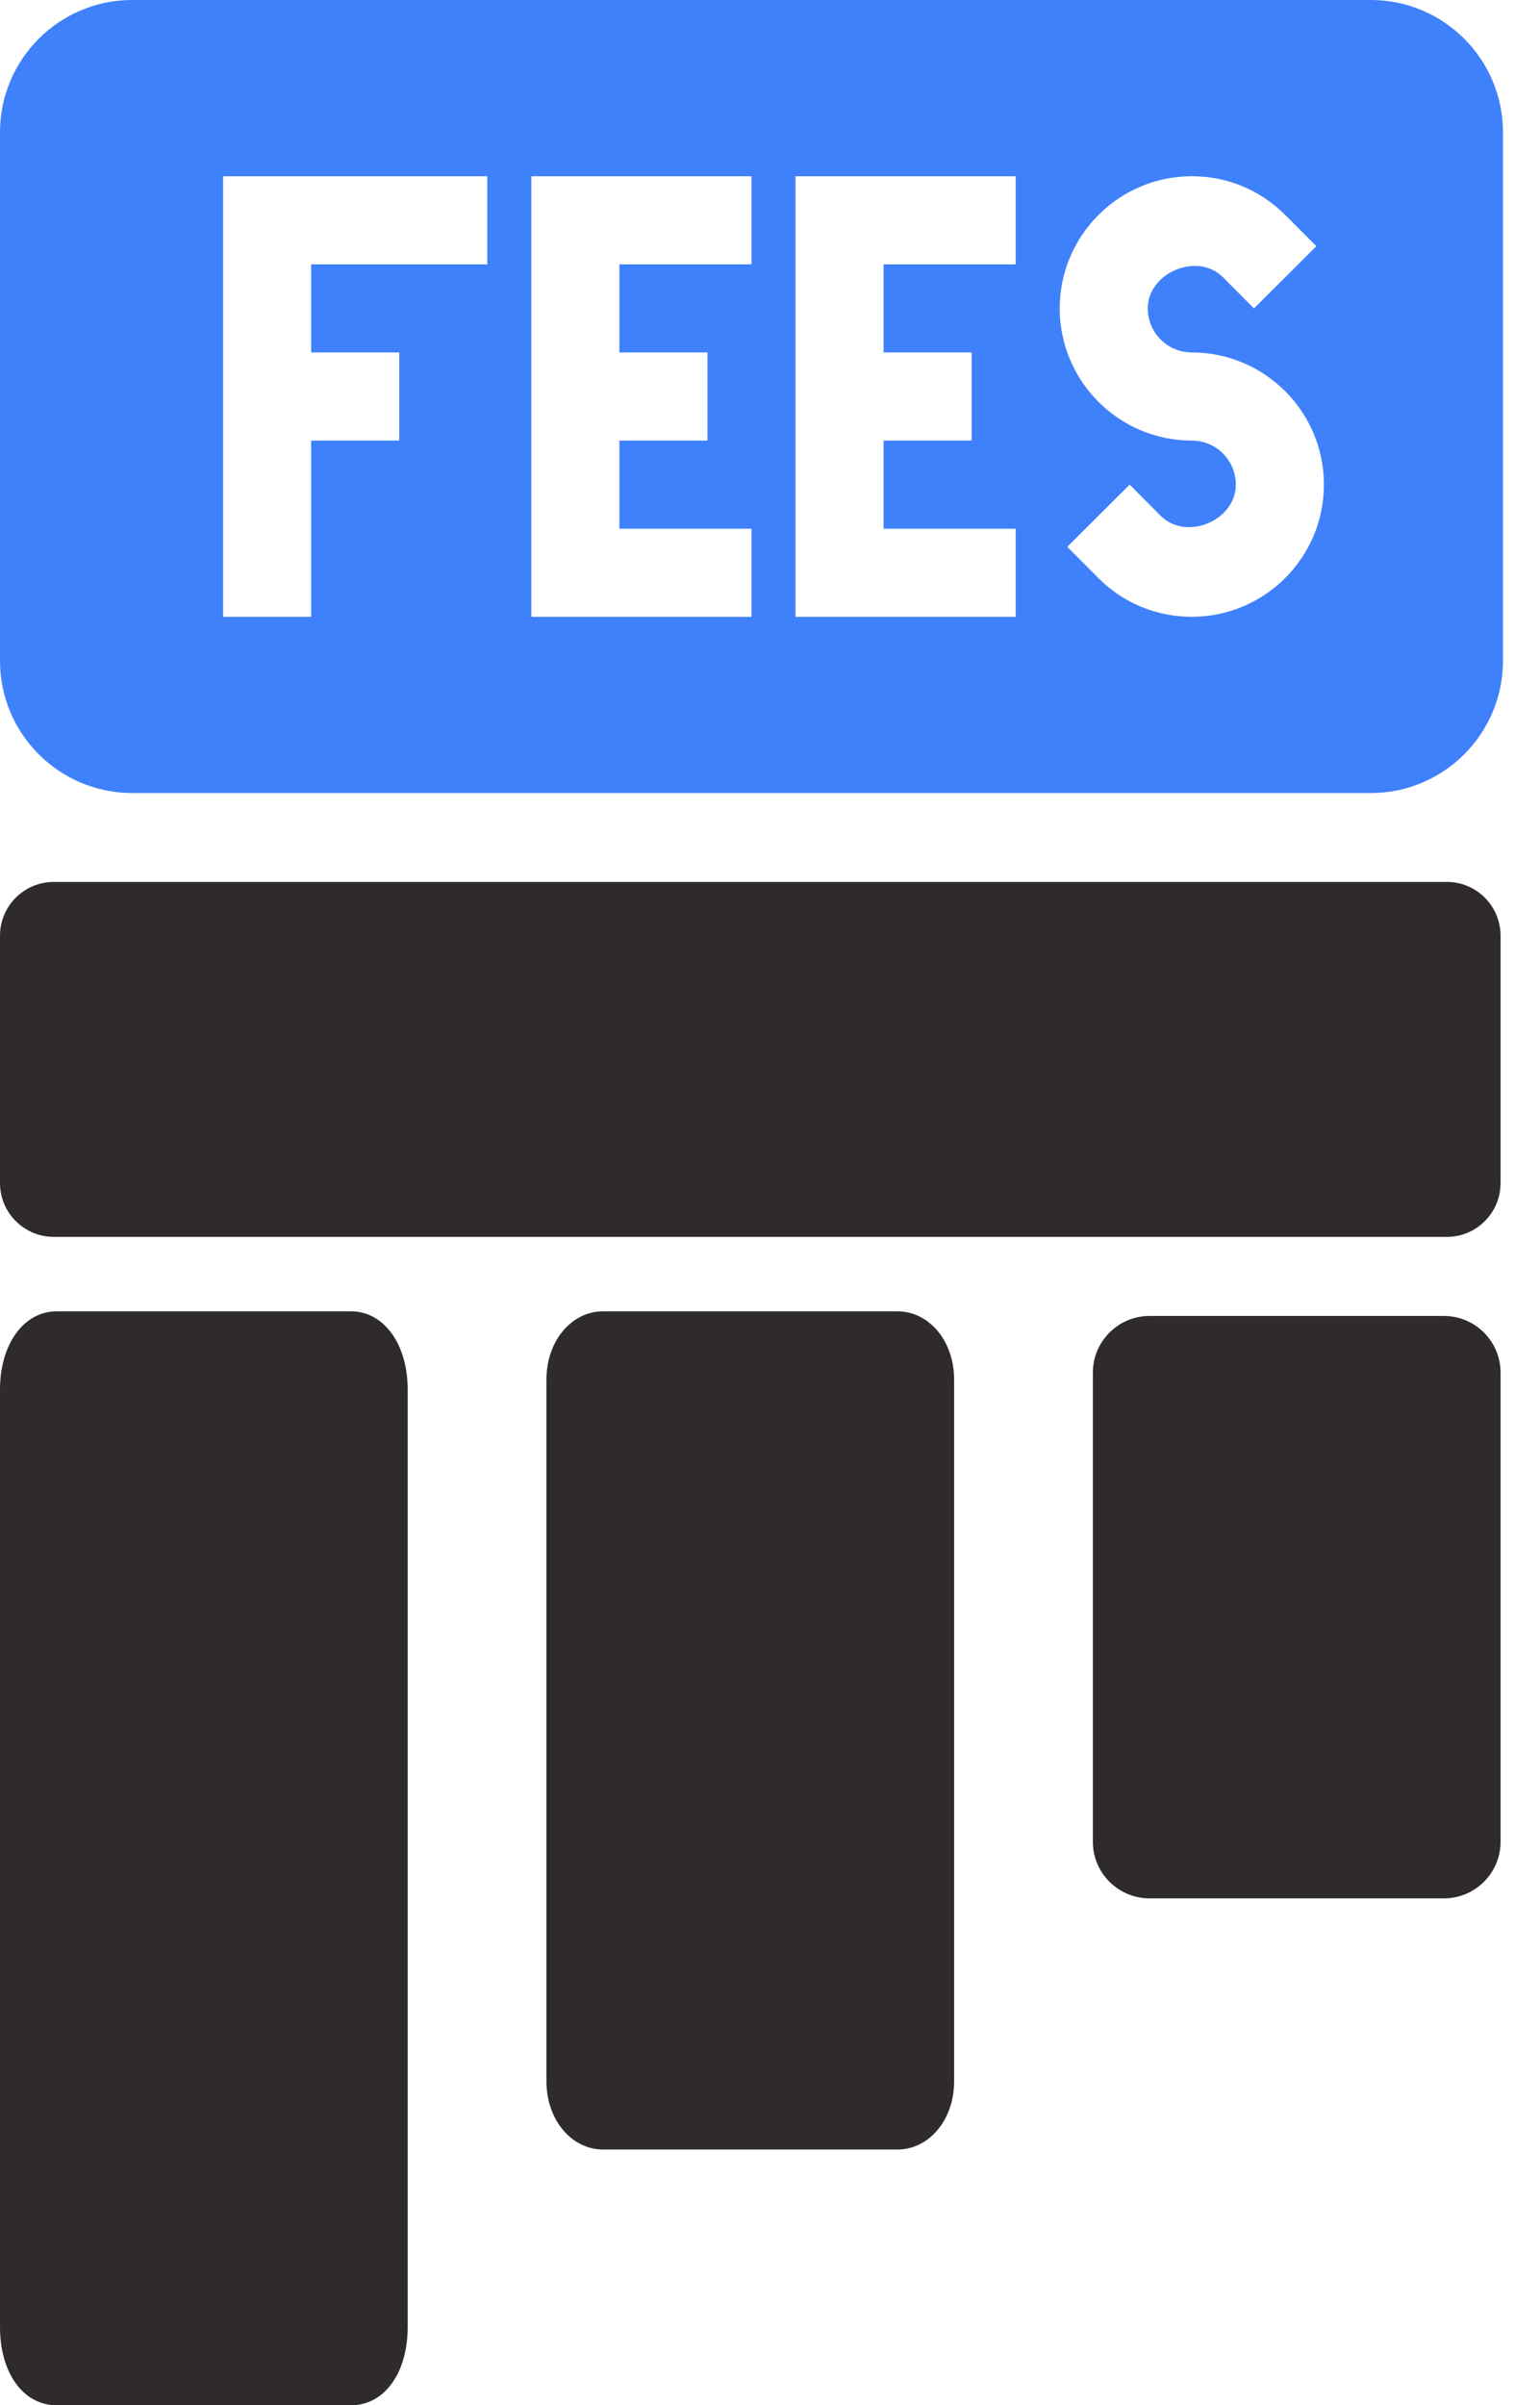
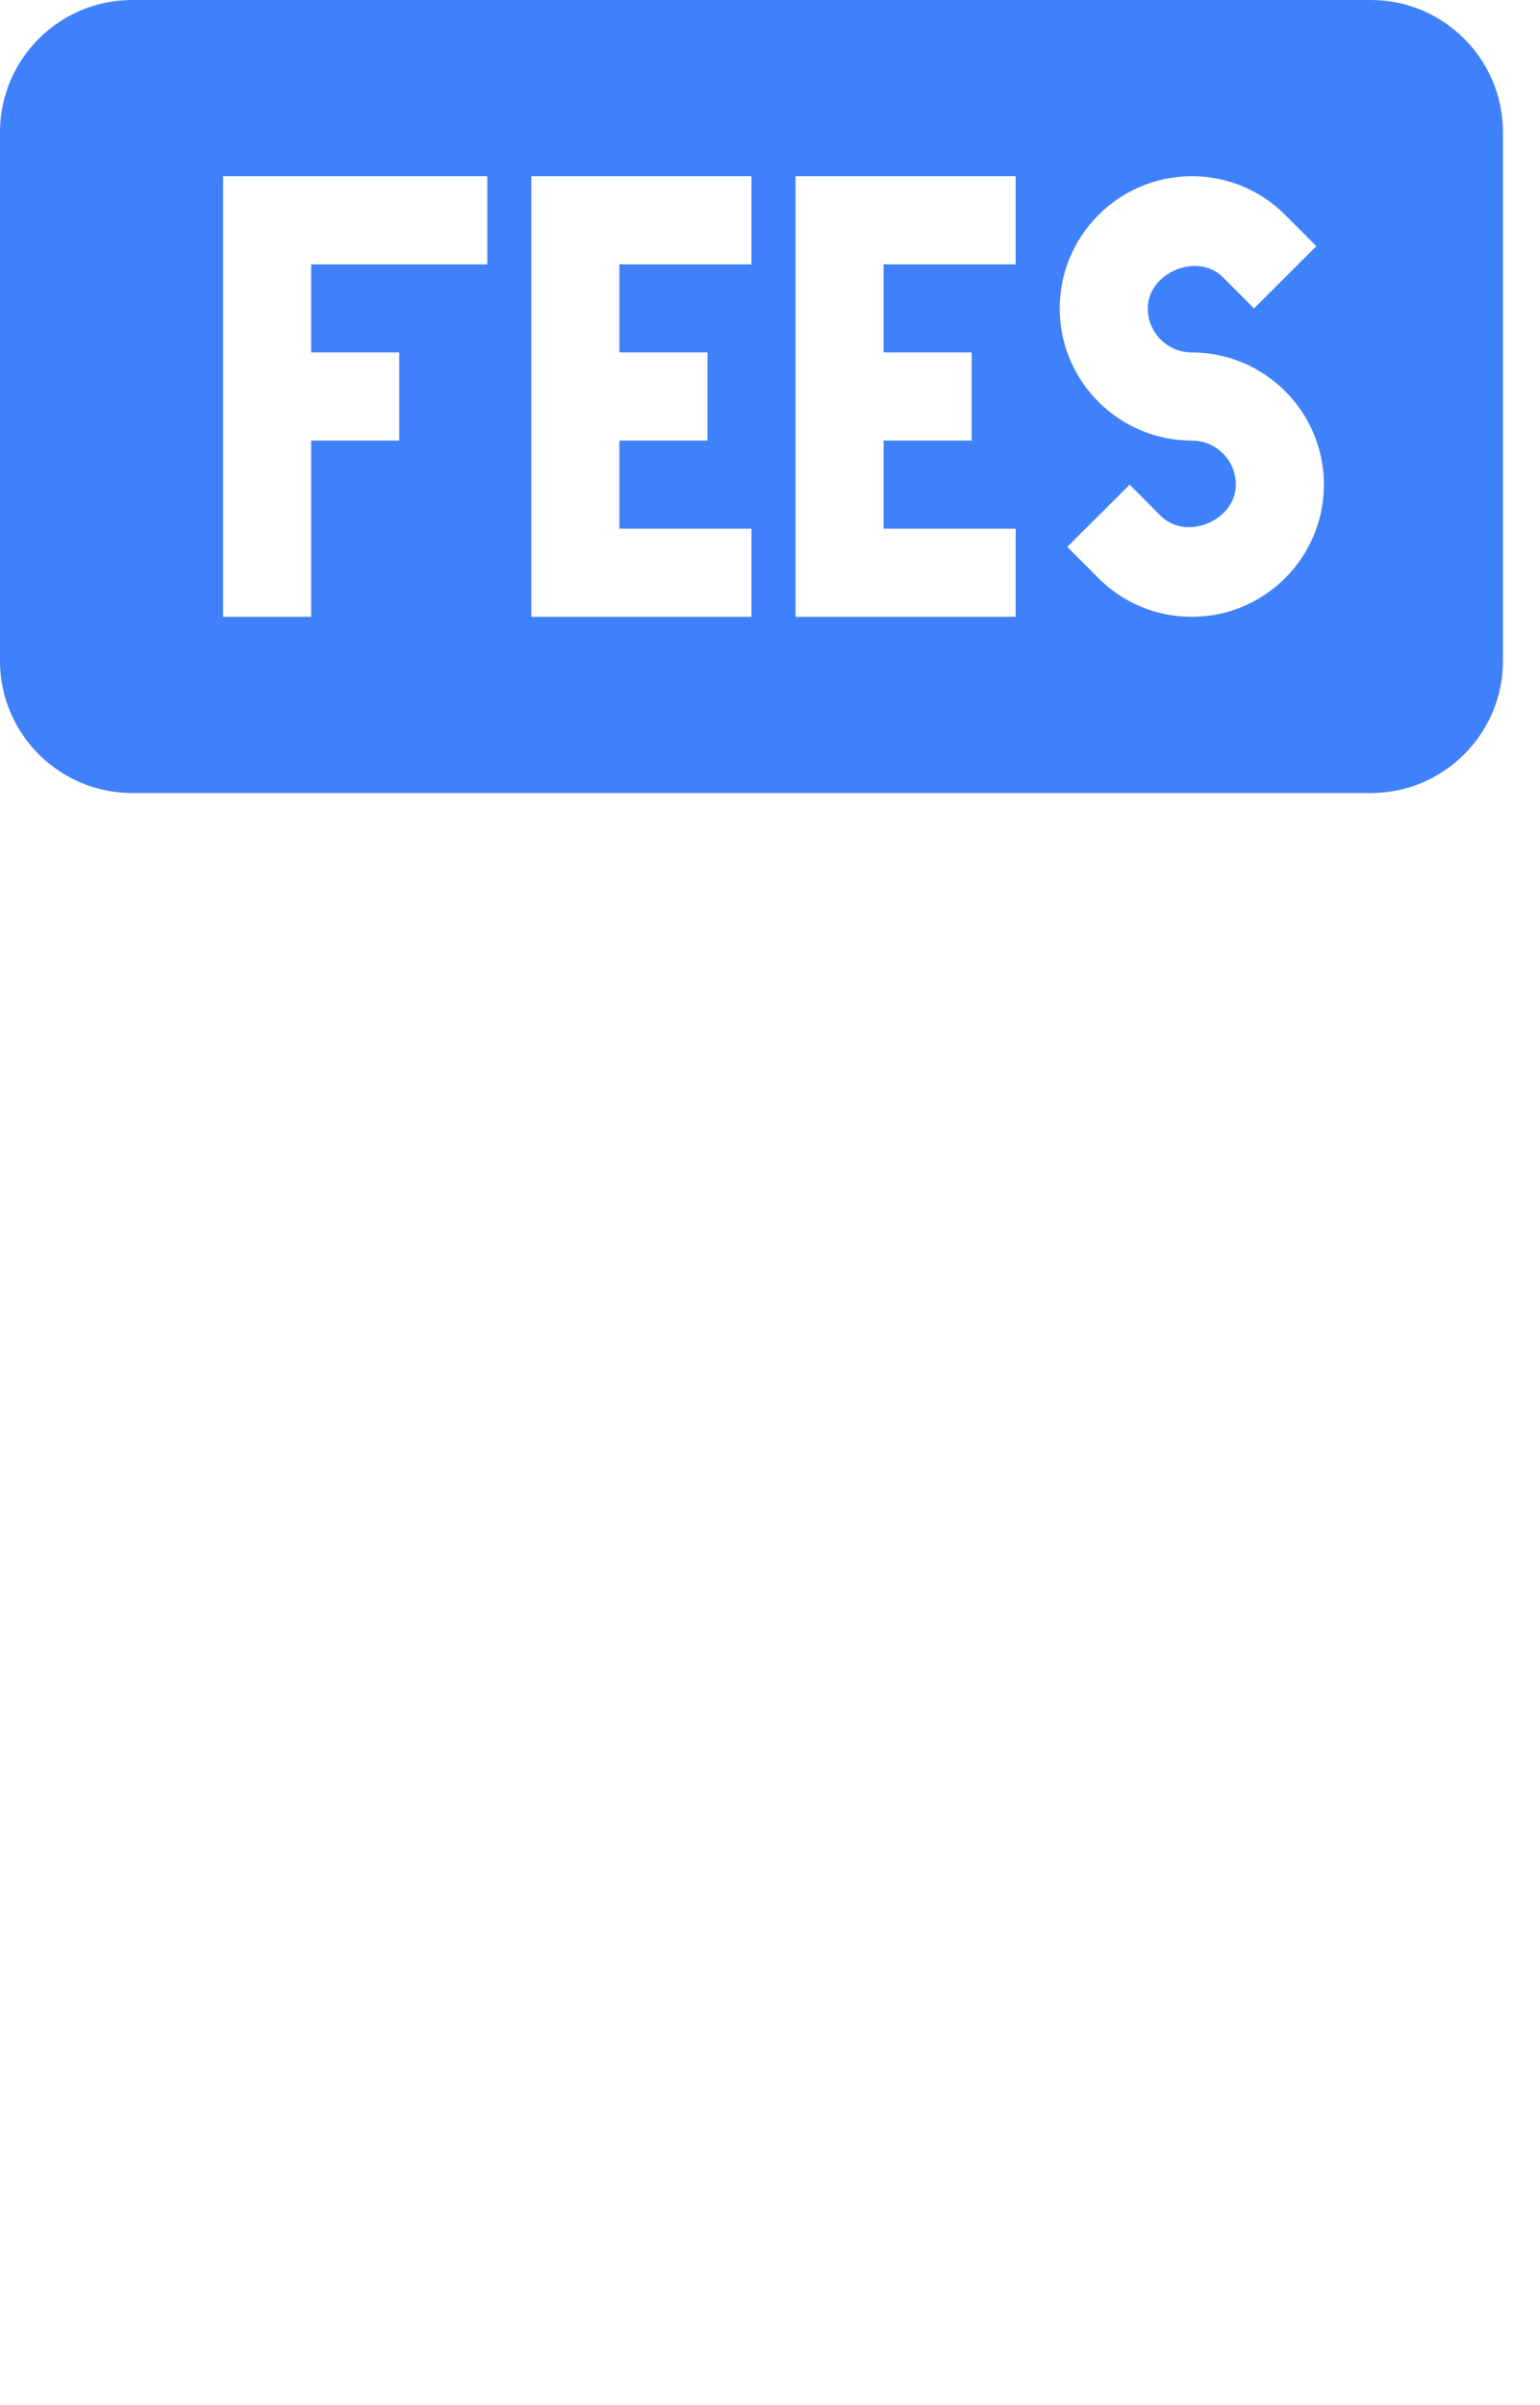
<svg xmlns="http://www.w3.org/2000/svg" width="41" height="64" viewBox="0 0 41 64" fill="none">
-   <path d="M39.95 24.897V31.48C39.95 32.269 39.31 32.911 38.524 32.911H1.43C0.642 32.911 0 32.269 0 31.48V24.897C0 24.108 0.642 23.467 1.43 23.467H38.524C39.31 23.467 39.95 24.108 39.95 24.897ZM23.893 34.892H16.056C15.211 34.892 14.548 35.688 14.548 36.704V55.382C14.548 56.398 15.211 57.195 16.056 57.195H23.893C24.739 57.195 25.402 56.398 25.402 55.382V36.704C25.402 35.688 24.739 34.892 23.893 34.892V34.892ZM38.442 35.015H30.605C29.773 35.015 29.096 35.691 29.096 36.523V49.008C29.096 49.838 29.773 50.512 30.605 50.512H38.442C39.273 50.512 39.95 49.838 39.95 49.008V36.523C39.95 35.691 39.273 35.015 38.442 35.015ZM9.345 34.892H1.508C0.634 34.892 0 35.766 0 36.971V61.917C0 63.143 0.62 64 1.508 64H9.346C10.233 64 10.854 63.143 10.854 61.917V36.971C10.854 35.766 10.22 34.892 9.346 34.892L9.345 34.892Z" fill="#2F2B2B" />
  <path d="M36.498 0H3.517C1.578 0 0 1.578 0 3.517V17.584C0 19.524 1.578 21.101 3.517 21.101H36.498C38.437 21.101 40.014 19.524 40.014 17.584V3.517C40.014 1.578 38.437 0 36.498 0ZM12.973 7.034H8.284V9.378H10.629V11.723H8.284V16.412H5.94V4.689H12.973V7.034ZM20.007 7.034H16.49V9.378H18.835V11.723H16.49V14.068H20.007V16.412H14.146V4.689H20.007V7.034ZM27.041 7.034H23.524V9.378H25.869V11.723H23.524V14.068H27.041V16.412H21.18V4.689H27.041V7.034ZM31.73 16.412C30.789 16.412 29.905 16.046 29.242 15.381L28.415 14.551L30.075 12.895L30.902 13.725C31.576 14.404 32.902 13.856 32.902 12.895C32.902 12.248 32.377 11.723 31.73 11.723C29.791 11.723 28.213 10.145 28.213 8.206C28.213 6.267 29.791 4.689 31.73 4.689C32.671 4.689 33.555 5.056 34.218 5.721L35.046 6.551L33.386 8.206L32.558 7.376C31.887 6.702 30.56 7.247 30.558 8.206C30.558 8.853 31.083 9.378 31.73 9.378C33.669 9.378 35.247 10.956 35.247 12.895C35.247 14.835 33.669 16.412 31.73 16.412Z" fill="#3F81FB" />
</svg>